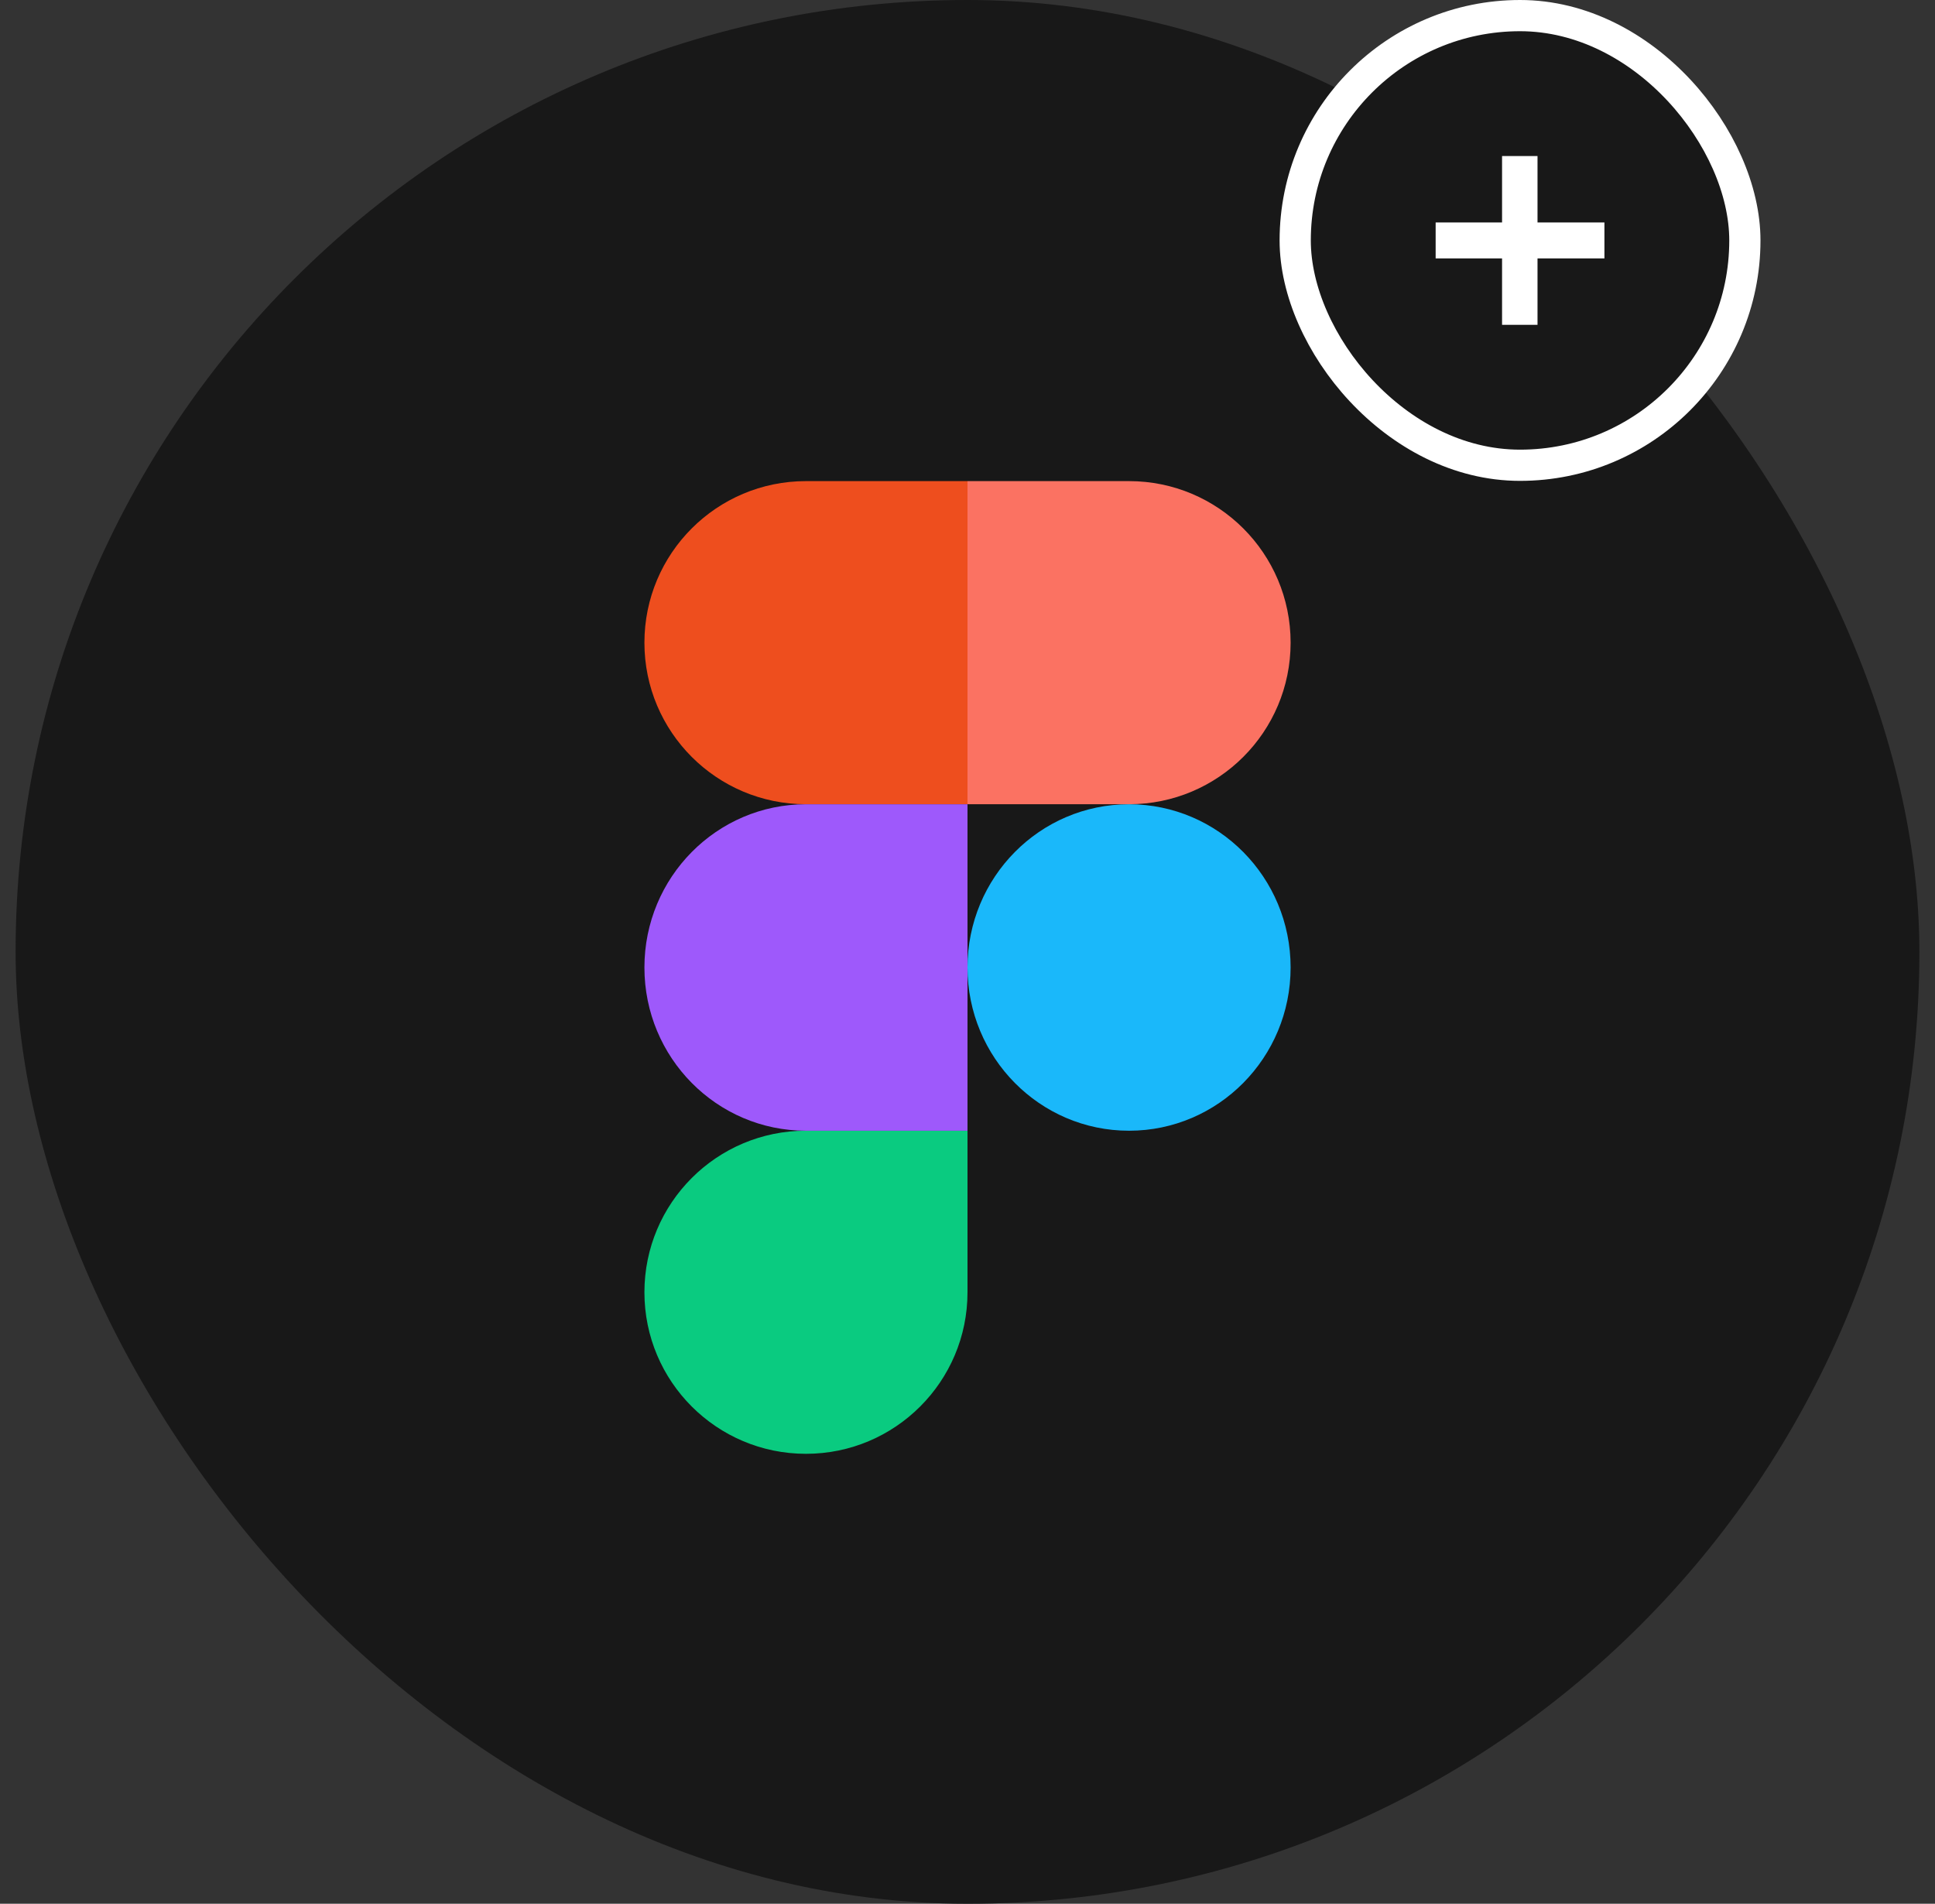
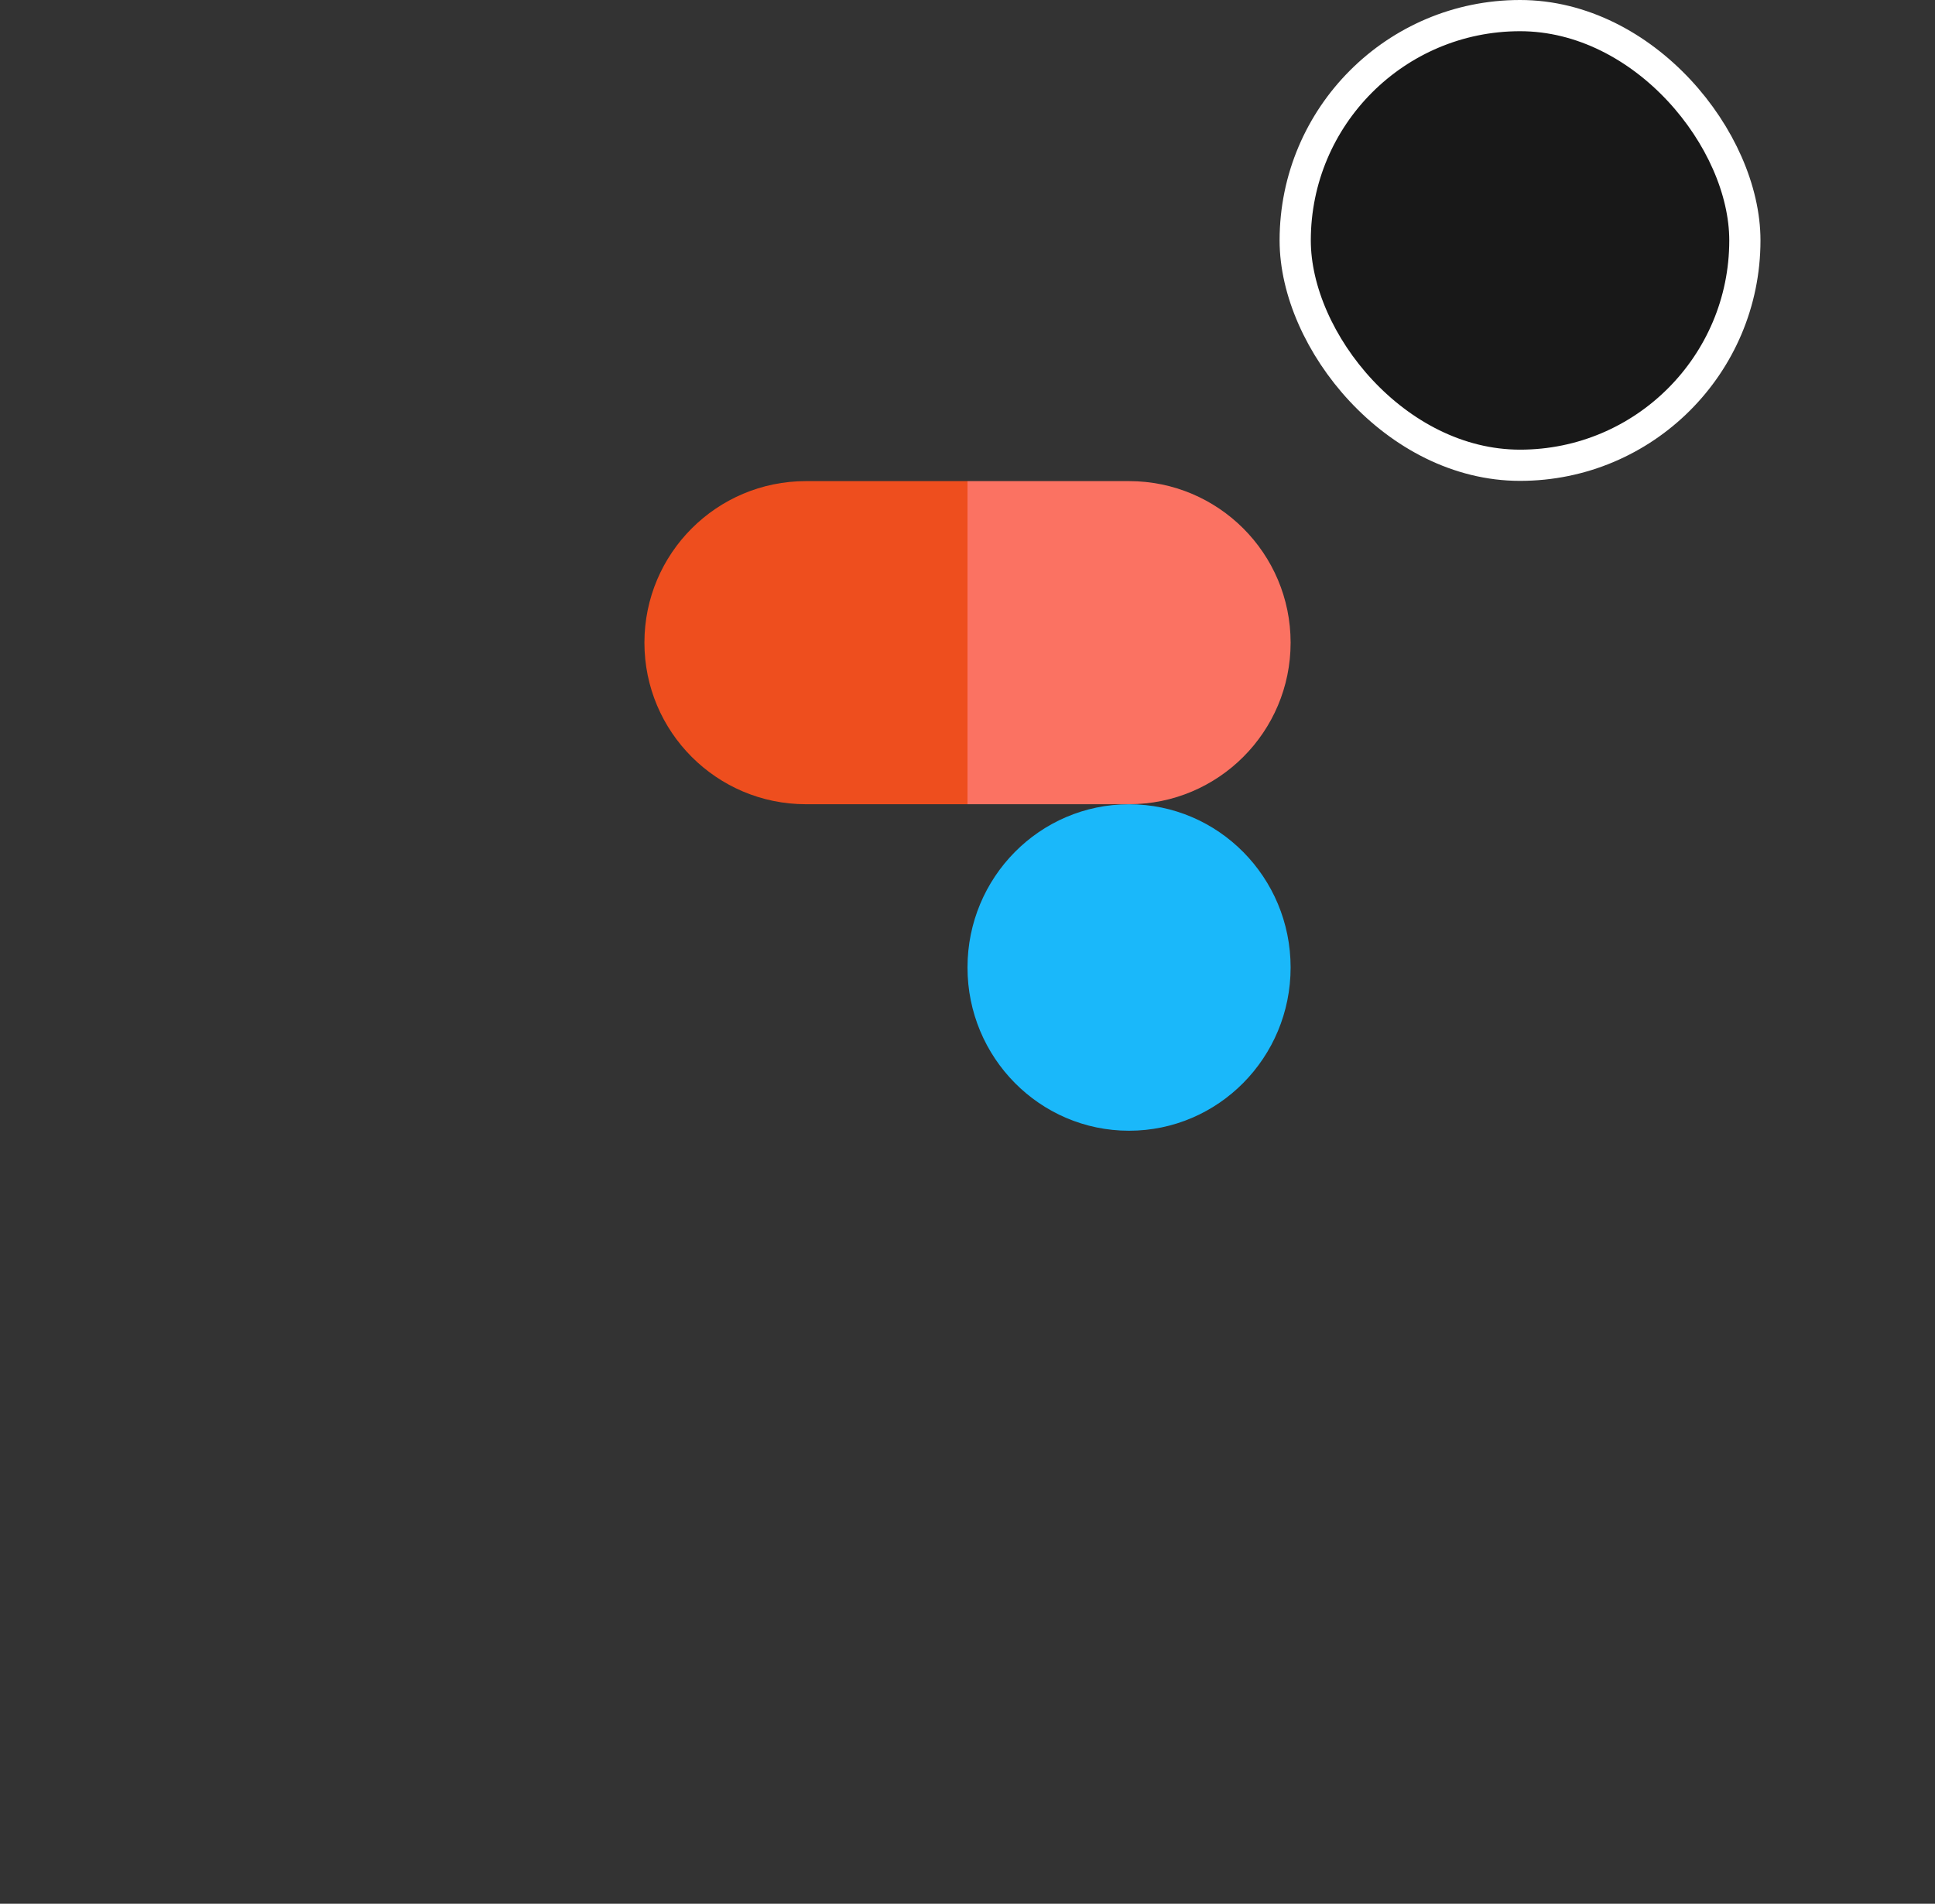
<svg xmlns="http://www.w3.org/2000/svg" width="62" height="61" viewBox="0 0 62 61" fill="none">
  <rect x="0" y="0" width="62" height="61" fill="#333333" stroke="none" />
-   <rect x="0.5" width="61" height="61" rx="30.5" fill="#181818" />
-   <path fill-rule="evenodd" clip-rule="evenodd" d="M31 31C31 28.111 33.318 25.77 36.176 25.77C39.035 25.77 41.353 28.111 41.353 31C41.353 33.889 39.035 36.231 36.176 36.231C33.318 36.231 31 33.889 31 31Z" fill="#1AB8FA" />
-   <path fill-rule="evenodd" clip-rule="evenodd" d="M20.648 41.407C20.648 38.548 22.965 36.23 25.824 36.23H31V41.407C31 44.266 28.683 46.583 25.824 46.583C22.965 46.583 20.648 44.266 20.648 41.407Z" fill="#0ACB80" />
+   <path fill-rule="evenodd" clip-rule="evenodd" d="M31 31C31 28.111 33.318 25.77 36.176 25.77C39.035 25.77 41.353 28.111 41.353 31C41.353 33.889 39.035 36.231 36.176 36.231C33.318 36.231 31 33.889 31 31" fill="#1AB8FA" />
  <path fill-rule="evenodd" clip-rule="evenodd" d="M31 15.416V25.769H36.176C39.035 25.769 41.353 23.451 41.353 20.592C41.353 17.733 39.035 15.416 36.176 15.416H31Z" fill="#FB7262" />
  <path fill-rule="evenodd" clip-rule="evenodd" d="M20.648 20.592C20.648 23.451 22.965 25.769 25.824 25.769H31V15.416H25.824C22.965 15.416 20.648 17.733 20.648 20.592Z" fill="#EE4E1E" />
-   <path fill-rule="evenodd" clip-rule="evenodd" d="M20.648 31C20.648 33.889 22.965 36.231 25.824 36.231H31V25.77H25.824C22.965 25.77 20.648 28.111 20.648 31Z" fill="#9E59FB" />
  <rect x="41.5" y="0.5" width="14.408" height="14.408" rx="7.204" fill="#181818" />
  <rect x="41.5" y="0.5" width="14.408" height="14.408" rx="7.204" stroke="white" />
-   <path d="M49.264 7.128H51.408V8.28H49.264V10.408H48.128V8.28H46V7.128H48.128V5H49.264V7.128Z" fill="white" />
</svg>